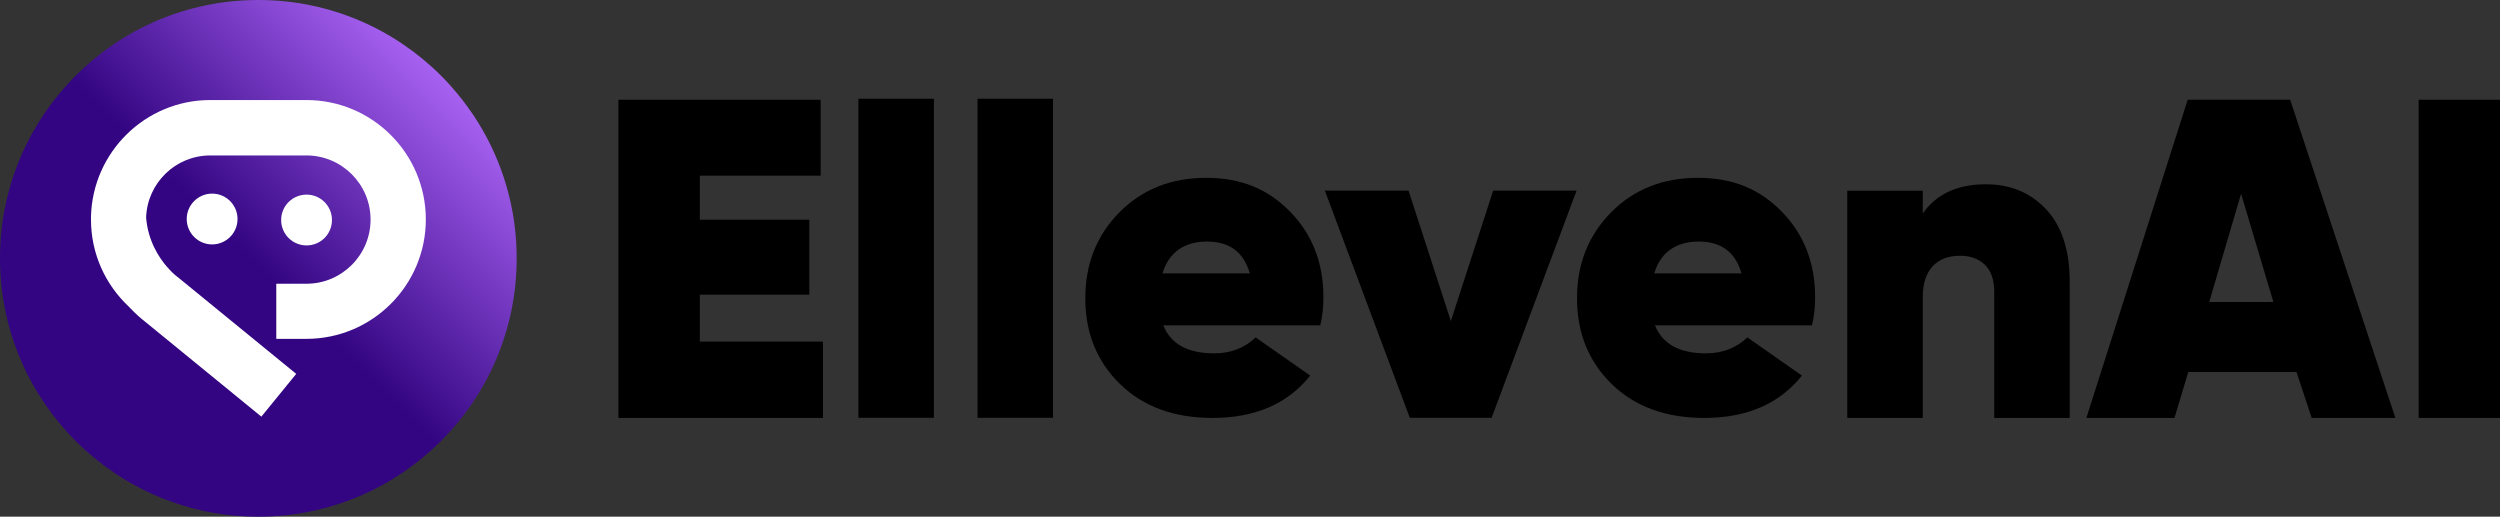
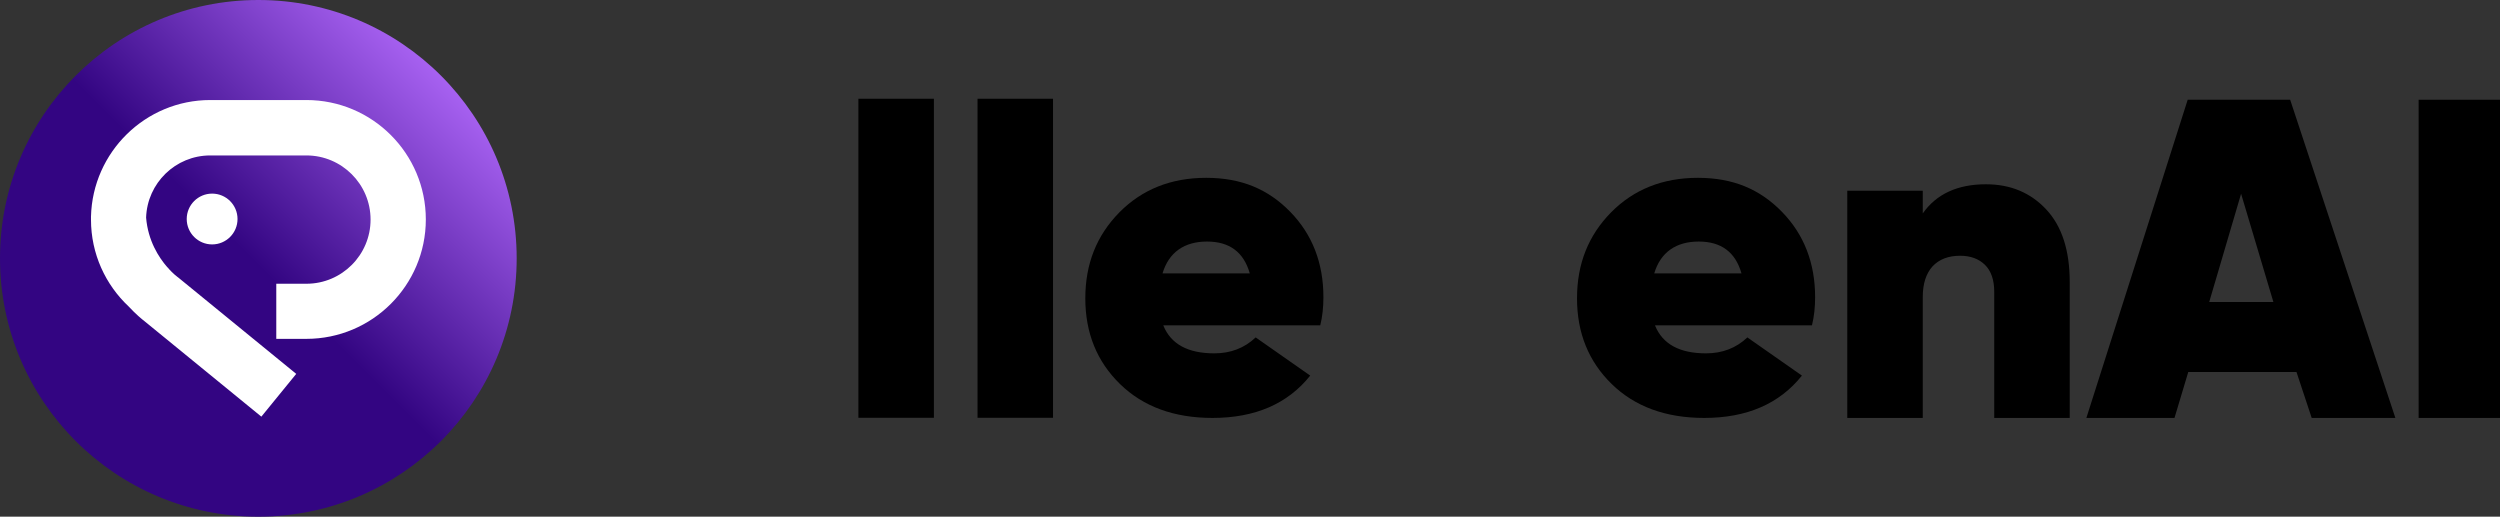
<svg xmlns="http://www.w3.org/2000/svg" id="Layer_1" width="174.19" height="36" viewBox="0 0 174.19 36">
  <rect x="0" y="0" width="174.19" height="36" fill="#333333" stroke="none" />
  <defs>
    <style>.cls-1{fill:url(#linear-gradient);}.cls-2{fill:#fff;}</style>
    <linearGradient id="linear-gradient" x1="5.27" y1="30.73" x2="30.73" y2="5.27" gradientUnits="userSpaceOnUse">
      <stop offset=".49" stop-color="#330582" />
      <stop offset="1" stop-color="#a761f1" />
    </linearGradient>
  </defs>
-   <path d="M48.76,23.8h8.58v5.32h-14.25V6.95h14.09v5.29h-8.42v3.07h7.63v5.22h-7.63v3.26Z" />
  <path d="M59.81,29.12V6.88h5.26v22.23h-5.26Z" />
  <path d="M68.11,29.12V6.88h5.26v22.23h-5.26Z" />
  <path d="M81.06,22.69c.53,1.29,1.71,1.93,3.55,1.93,1.14,0,2.1-.37,2.88-1.11l3.8,2.66c-1.56,1.96-3.83,2.95-6.81,2.95-2.68,0-4.83-.79-6.44-2.36s-2.42-3.56-2.42-5.97.79-4.38,2.37-5.99c1.58-1.6,3.6-2.41,6.05-2.41s4.32.79,5.86,2.37,2.31,3.57,2.31,5.95c0,.7-.07,1.35-.22,1.96h-10.93ZM81,19.05h6.08c-.42-1.48-1.41-2.22-2.98-2.22s-2.66.74-3.1,2.22Z" />
-   <path d="M104.02,13.28h5.83l-5.92,15.83h-5.7l-5.92-15.83h5.83l2.95,9.09,2.95-9.09Z" />
  <path d="M115.32,22.69c.53,1.29,1.71,1.93,3.55,1.93,1.14,0,2.1-.37,2.88-1.11l3.8,2.66c-1.56,1.96-3.83,2.95-6.81,2.95-2.68,0-4.83-.79-6.44-2.36s-2.42-3.56-2.42-5.97.79-4.38,2.37-5.99c1.58-1.6,3.6-2.41,6.05-2.41s4.32.79,5.86,2.37,2.31,3.57,2.31,5.95c0,.7-.07,1.35-.22,1.96h-10.93ZM115.26,19.05h6.08c-.42-1.48-1.41-2.22-2.98-2.22s-2.66.74-3.1,2.22Z" />
  <path d="M138.38,12.84c1.71,0,3.11.59,4.2,1.76,1.09,1.17,1.63,2.86,1.63,5.05v9.47h-5.26v-8.8c0-.82-.22-1.45-.65-1.87-.43-.42-1.01-.63-1.73-.63-.82,0-1.46.25-1.92.74-.45.5-.68,1.21-.68,2.14v8.42h-5.26v-15.83h5.26v1.58c.95-1.35,2.42-2.03,4.4-2.03Z" />
  <path d="M161.07,29.12l-1.06-3.2h-7.54l-.96,3.2h-6.14l7.06-22.17h7.14l7.33,22.17h-5.84ZM153.93,21.04h4.47l-2.25-7.54-2.22,7.54Z" />
  <path d="M168.52,6.95h5.67v22.17h-5.67V6.95Z" />
  <circle class="cls-1" cx="18" cy="18" r="18" />
  <path class="cls-2" d="M6.33,15.09h.01c.11-4.49,3.79-8.12,8.31-8.12h6.7c4.59,0,8.32,3.73,8.32,8.32,0,4.59-3.73,8.32-8.32,8.32h-2.1v-3.84h2.1c2.47,0,4.47-2.01,4.47-4.47,0-2.47-2.01-4.47-4.47-4.47h-6.7c-2.42,0-4.39,1.93-4.47,4.33.13,1.61.88,2.77,1.47,3.45.03.03.07.06.1.09h-.02c.32.35.58.56.64.6l.03.02,8.24,6.73-2.43,2.98-8.14-6.65c-.17-.13-.59-.47-1.1-1.02-1.62-1.52-2.63-3.67-2.63-6.06,0-.02,0-.04,0-.06,0-.05,0-.09,0-.14Z" />
-   <path class="cls-2" d="M23.13,15.33c0,.98-.79,1.77-1.77,1.77s-1.77-.79-1.77-1.77c0-.98.79-1.77,1.77-1.77s1.77.79,1.77,1.77Z" />
  <circle class="cls-2" cx="14.78" cy="15.26" r="1.77" />
</svg>